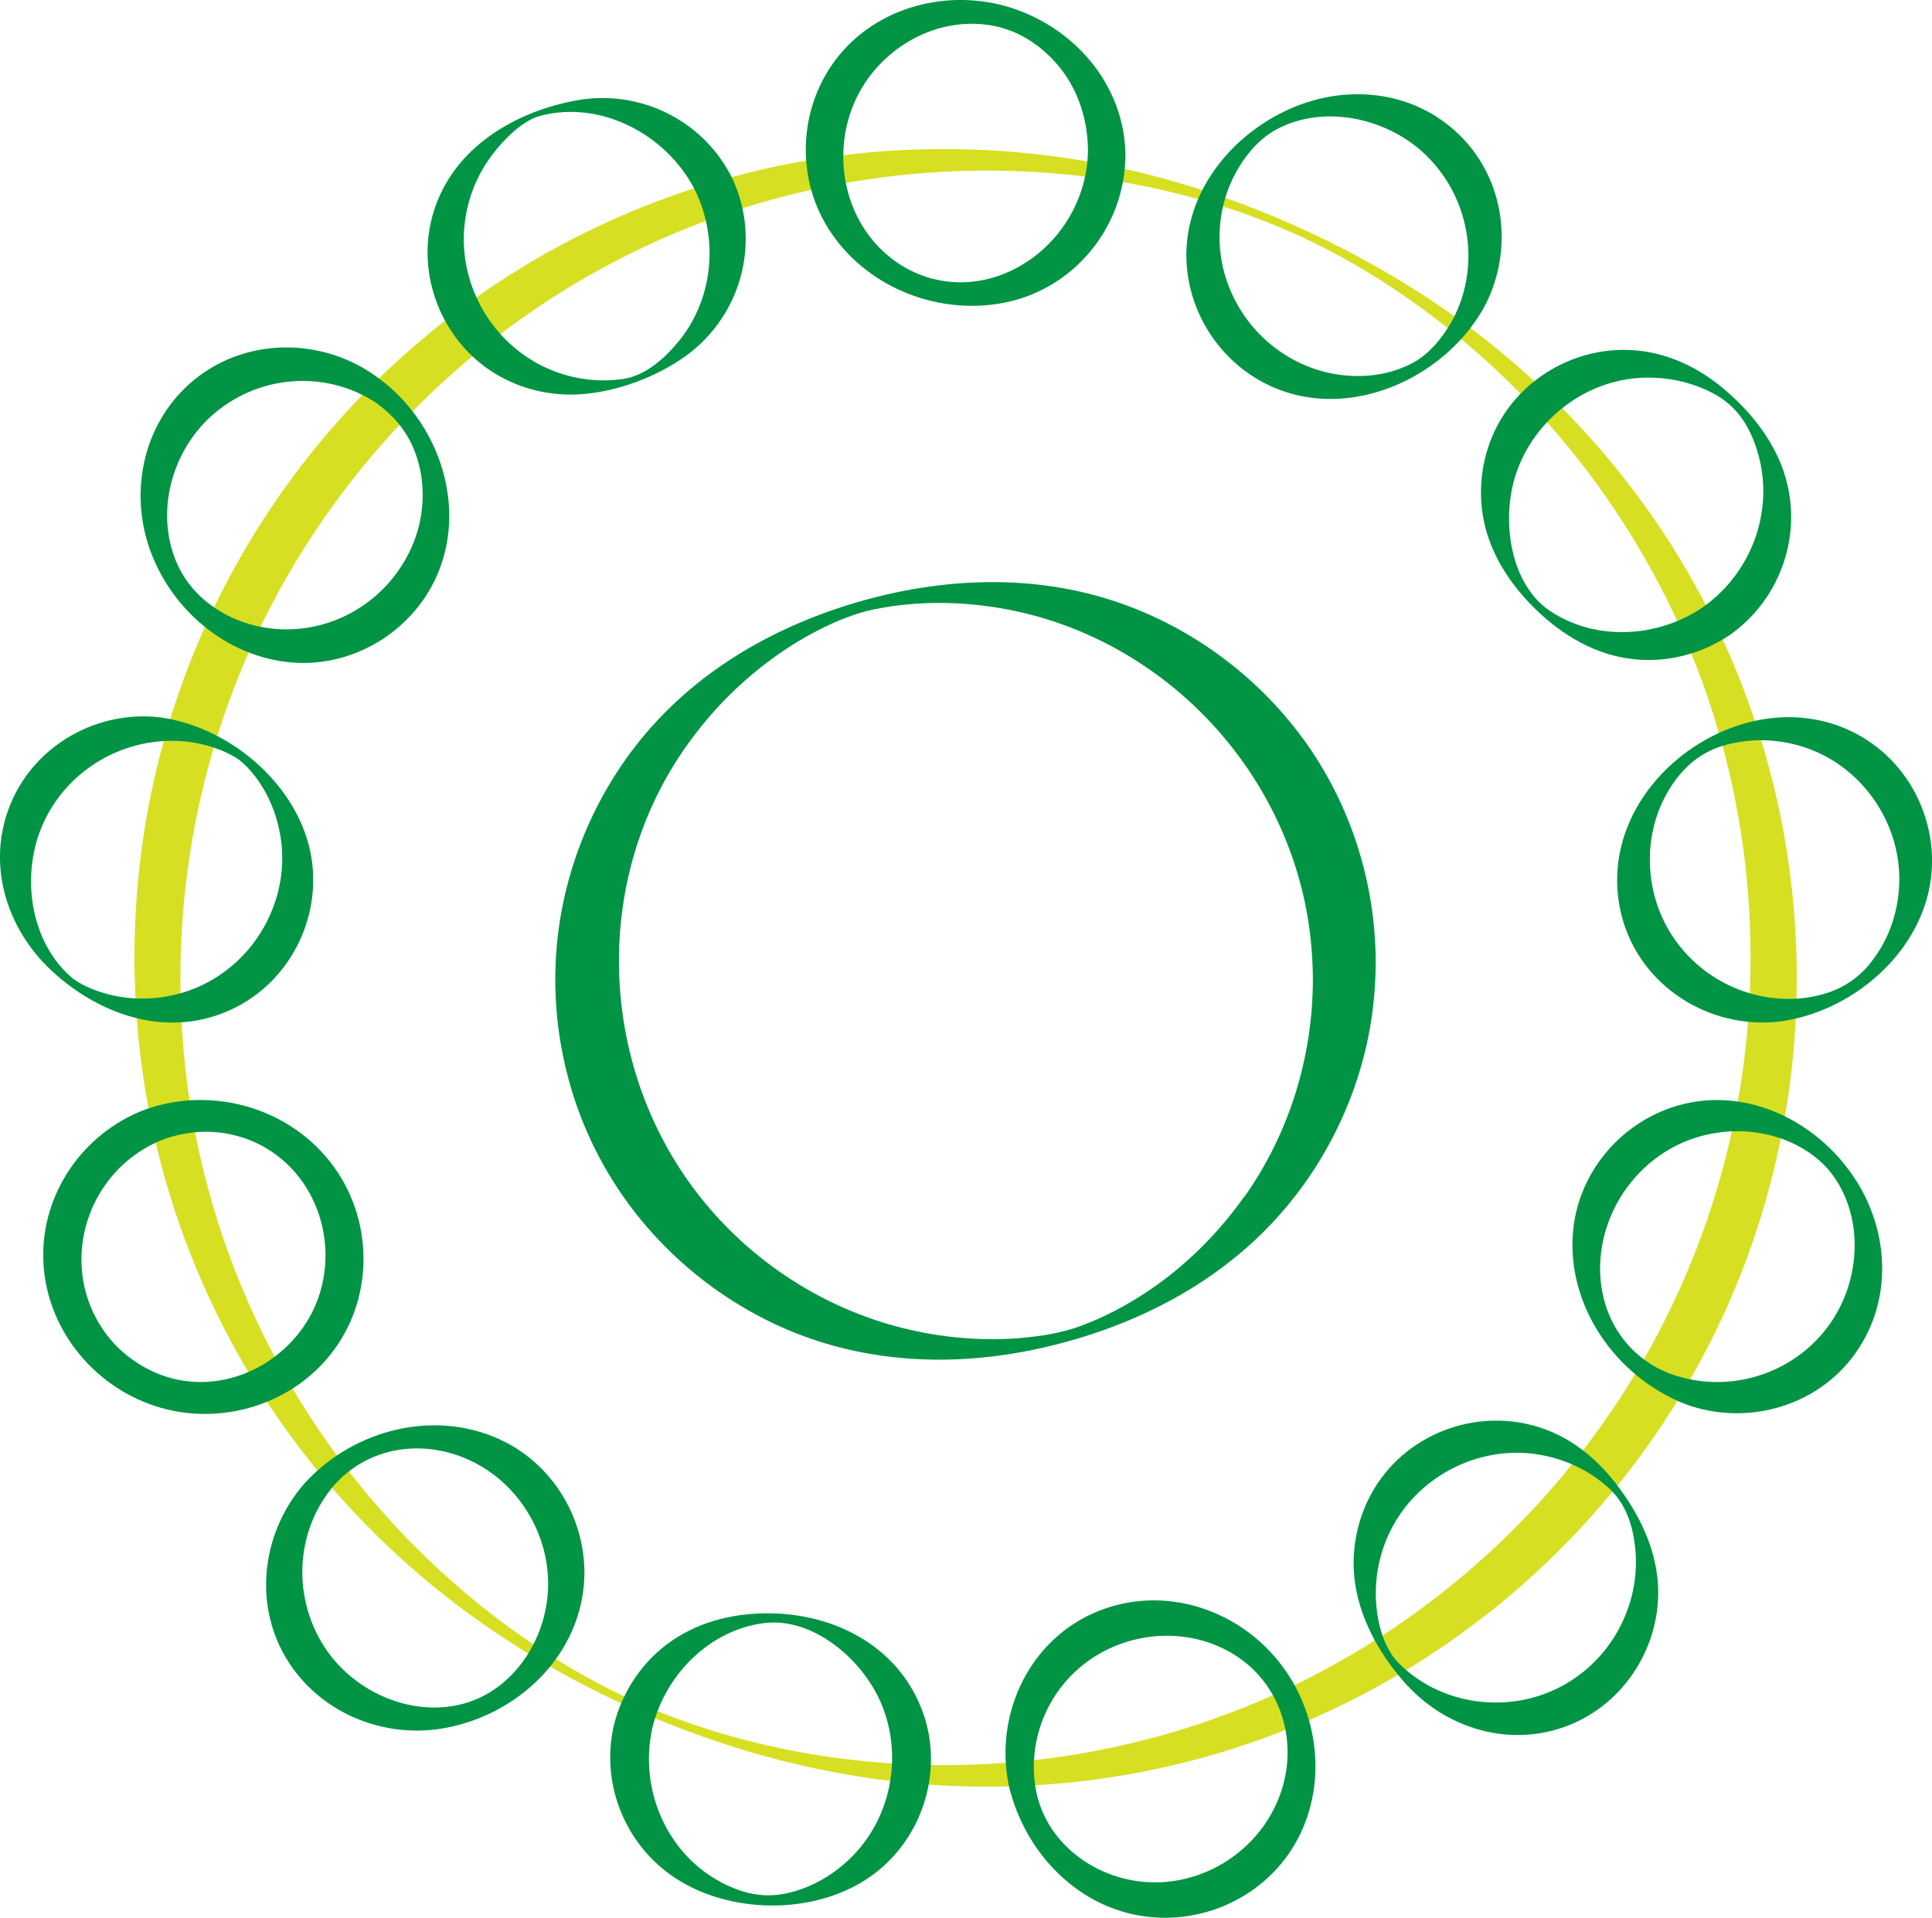
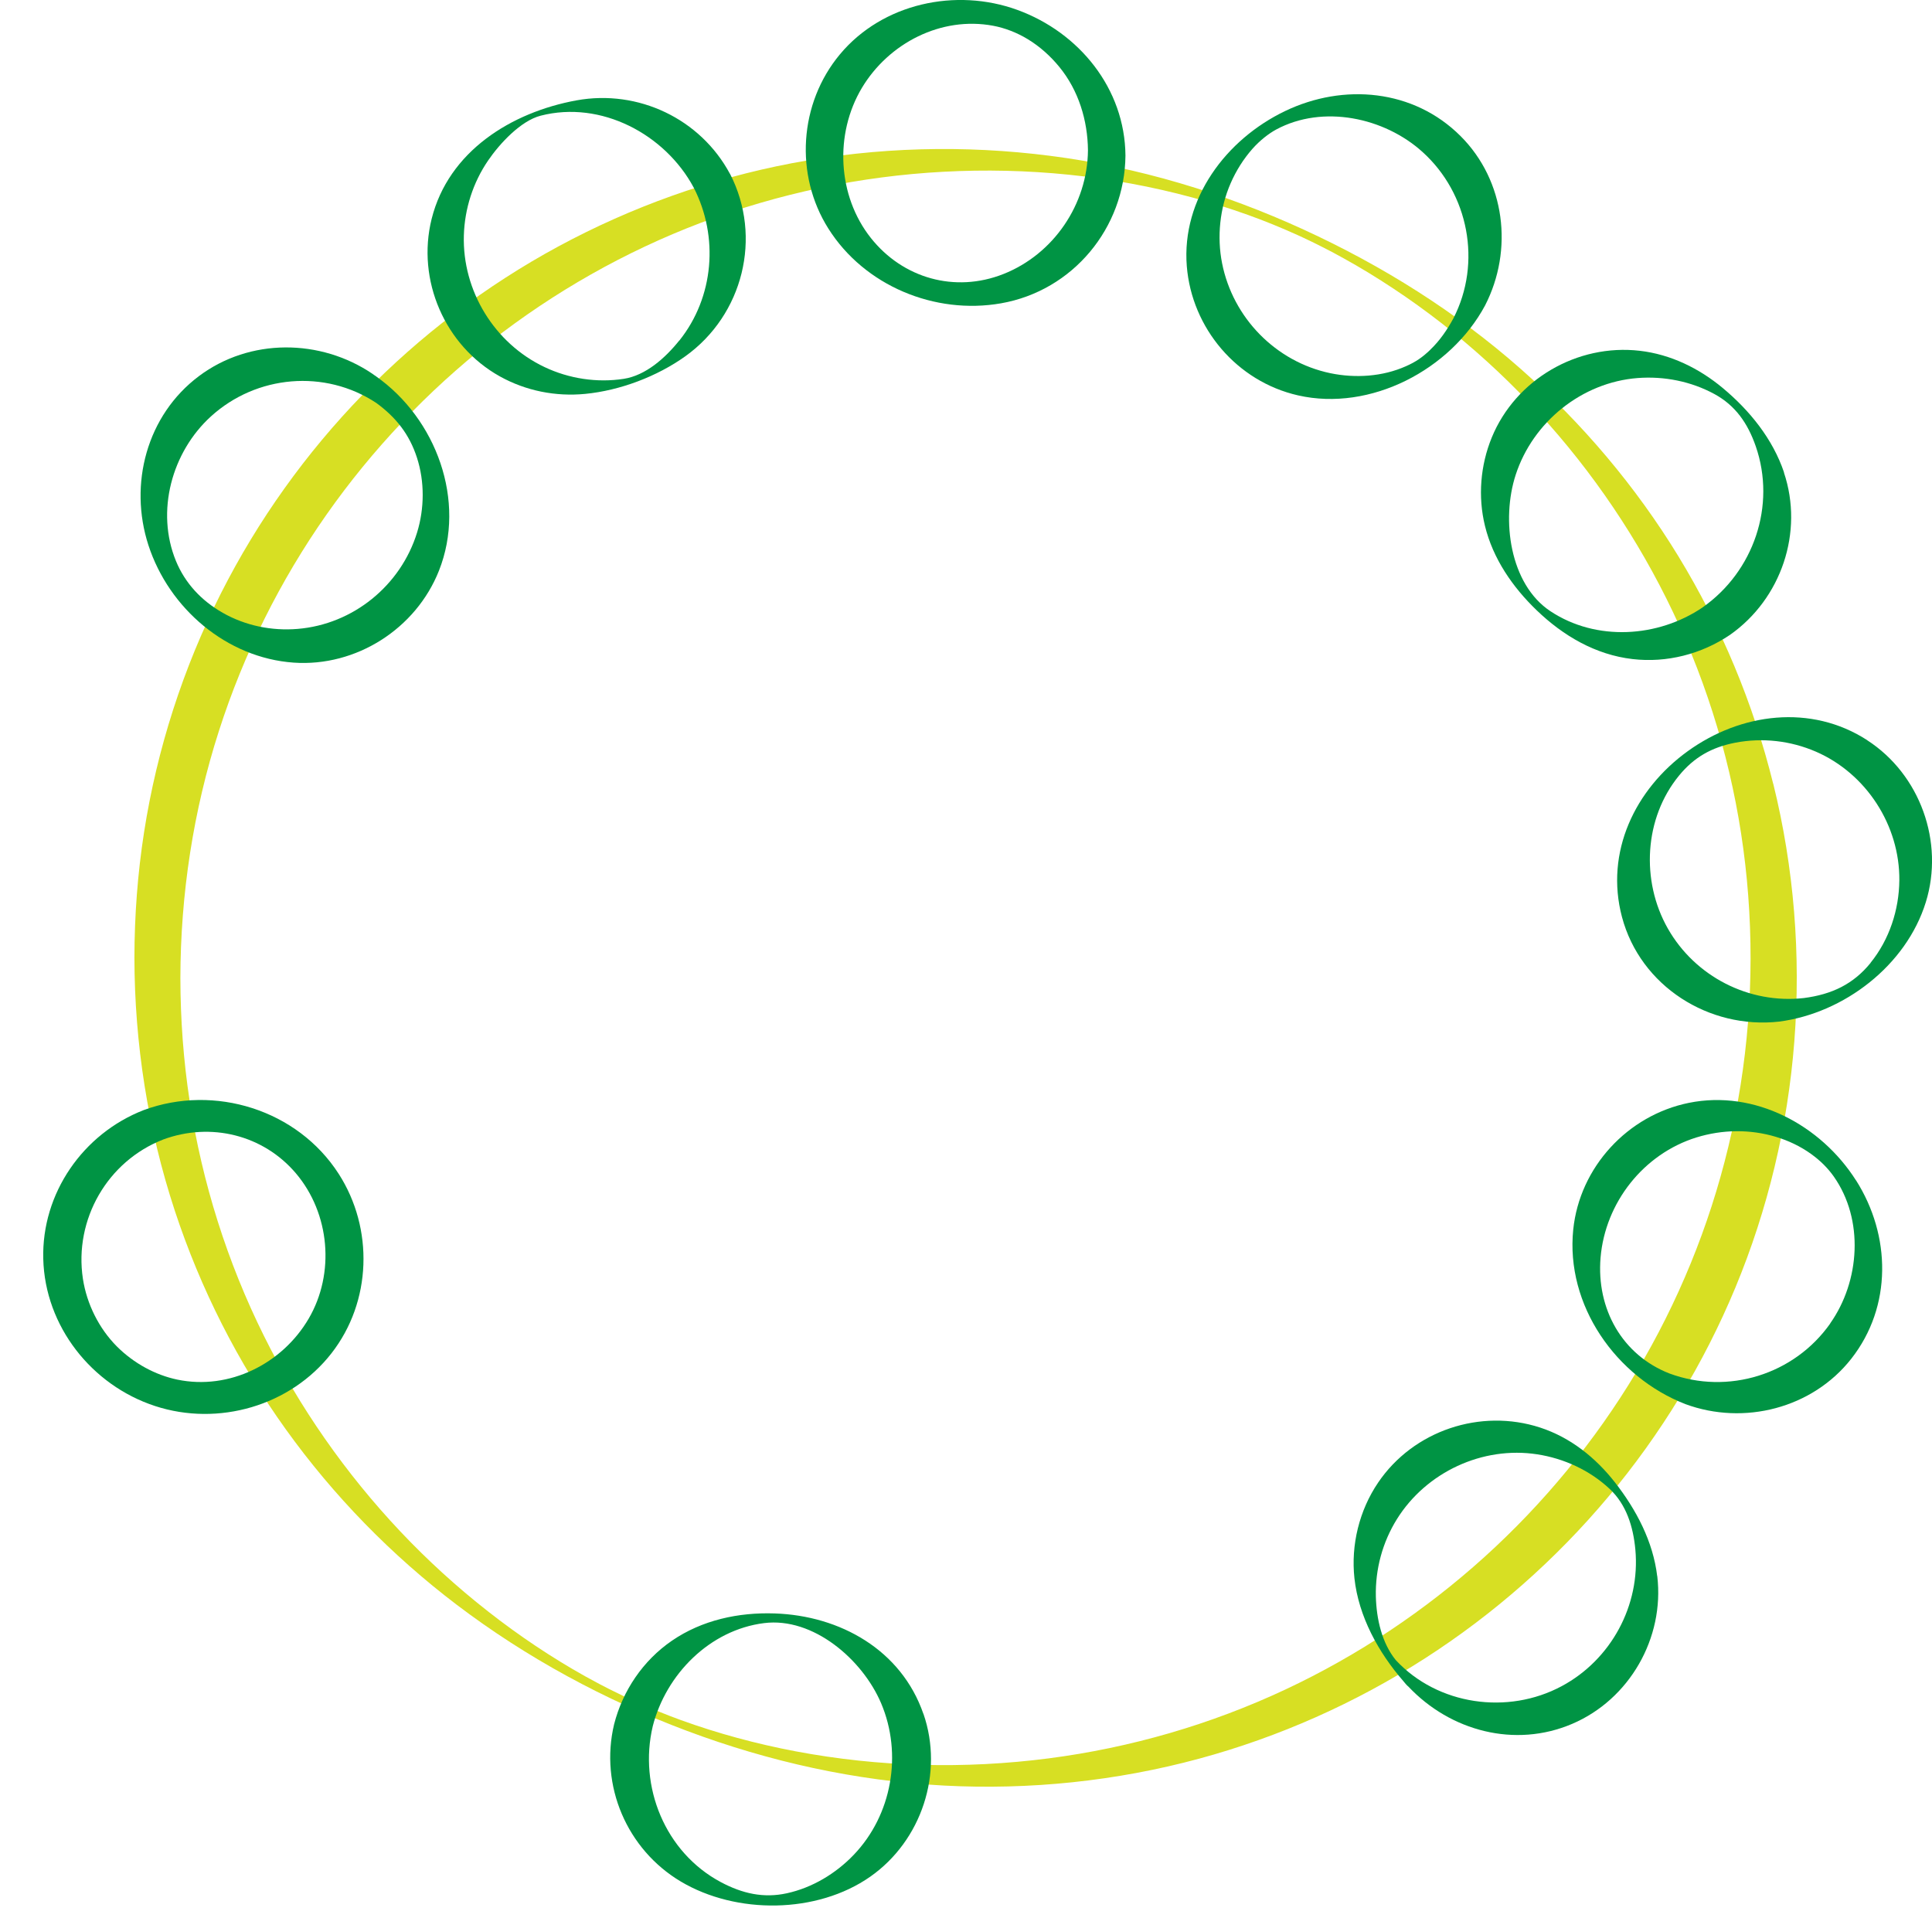
<svg xmlns="http://www.w3.org/2000/svg" id="Layer_2" viewBox="0 0 271.52 269.54">
  <defs>
    <style>.cls-1{fill:#d7df23;}.cls-2{fill:#009444;}</style>
  </defs>
  <path class="cls-1" d="M249.2,110.15c-2.78-11.26-7.29-22.08-13.33-31.98-5.99-9.81-13.48-18.66-22.09-26.27-9.12-8.06-19.51-14.56-30.56-19.63-11.28-5.17-23.32-8.8-35.63-10.37-12.06-1.55-24.36-1.23-36.31,1.04-11.45,2.18-22.55,6.15-32.8,11.69-10.15,5.49-19.44,12.54-27.48,20.81-8.01,8.24-14.76,17.69-19.95,27.95-5.33,10.53-8.98,21.89-10.8,33.55-.91,5.84-1.35,11.74-1.36,17.65.02,12.06,1.9,24.09,5.67,35.55,3.61,10.96,8.86,21.34,15.59,30.72,6.72,9.37,14.87,17.72,24.05,24.69,9.82,7.45,20.82,13.4,32.36,17.72,11.59,4.34,23.71,7.02,36.07,7.68,12.07.64,24.23-.62,35.9-3.78,11.22-3.04,21.97-7.82,31.75-14.11,9.64-6.2,18.34-13.86,25.71-22.65,7.41-8.83,13.47-18.79,17.89-29.43,4.57-11,7.37-22.72,8.29-34.6.94-12.13-.04-24.41-2.96-36.23ZM242.88,161.24c-2.67,11.11-7.05,21.81-12.92,31.61-5.78,9.65-13,18.44-21.35,25.99-8.33,7.53-17.77,13.83-27.94,18.6-10.5,4.93-21.79,8.2-33.29,9.69-11.81,1.53-23.85,1.22-35.56-.99-5.55-1.05-10.93-2.51-16.13-4.39-.84-.3-2.27-.85-3.56-1.38-.25-.1-.49-.2-.74-.31-.09-.04-.42-.18-.54-.23-.66-.29-1.32-.58-1.97-.87-.11-.05-.64-.3-.69-.32-.23-.11-.47-.22-.7-.33-.65-.31-1.29-.63-1.93-.95-.75-.38-.85-.43-1.3-.67-.68-.36-1.36-.73-2.03-1.1-9.43-5.27-18.4-12.33-25.95-20.33-7.7-8.16-14.2-17.46-19.19-27.51-5.15-10.37-8.67-21.52-10.43-32.97-.88-5.73-1.3-11.51-1.31-17.31.02-11.78,1.81-23.53,5.42-34.75,3.47-10.82,8.59-21.1,15.12-30.4,6.43-9.16,14.21-17.36,23.01-24.27,8.95-7.02,18.95-12.69,29.58-16.73,10.92-4.14,22.47-6.56,34.13-7.18,11.75-.63,23.61.54,34.97,3.62,2.73.74,5.13,1.49,7.79,2.44,2.34.84,4.63,1.77,6.97,2.83.24.11.48.22.72.33.07.03.41.19.53.25.7.33,1.39.67,2.08,1.02,1.18.59,1.8.92,3.19,1.69,2.37,1.31,4.61,2.68,6.97,4.24,9.25,6.12,17.54,13.69,24.57,22.27,7.17,8.75,13.03,18.57,17.3,29.04,4.42,10.82,7.11,22.33,7.99,33.98.9,11.85-.03,23.84-2.81,35.4Z" />
  <path class="cls-2" d="M143,1.4c-8.66-3.16-18.98-.94-24.96,6.24-5.73,6.87-6.4,16.93-1.62,24.49,5.07,8.04,14.96,12.13,24.26,10.5,10.1-1.77,17.4-10.59,17.49-20.77-.08-9.41-6.5-17.29-15.17-20.46ZM141,38.52c-6.8,2.68-14.11.59-18.6-5.06-4.72-5.94-5.14-14.63-1.27-21.11,3.77-6.29,11.14-10.1,18.45-8.73,1.61.3,3.32.95,4.85,1.88,1.71,1.04,3.19,2.37,4.45,3.91,2.7,3.3,3.98,7.5,4.02,11.72-.07,7.59-4.83,14.6-11.9,17.39Z" />
-   <path class="cls-2" d="M183.07,103.75c-6.47-8.82-15.67-15.6-26.03-19.12-11.83-4.02-24.57-3.48-36.47-.02-11.51,3.35-22.15,9.38-29.94,18.62-7.16,8.5-11.57,19.23-12.43,30.31-.88,11.31,1.88,22.75,7.9,32.37,5.79,9.26,14.46,16.66,24.51,20.95,11.23,4.79,23.59,5.27,35.42,2.67,11.98-2.63,23.45-8.1,32.08-16.94,7.71-7.91,12.88-18.2,14.59-29.12.43-2.75.63-5.52.64-8.3-.04-11.27-3.6-22.33-10.27-31.43ZM174.9,168.13c-2.95,4.18-6.51,7.96-10.53,11.13-2.02,1.59-4.17,3.01-6.4,4.27-.86.49-1.94,1.04-3.02,1.54-.25.12-.5.23-.75.35-.07.03-.13.06-.18.08-.05.02-.1.04-.18.07-.31.13-.61.25-.92.38-.19.07-1.57.59-.52.21-.62.22-1.26.49-1.9.65,1.29-.31-.46.12-.76.21-.02,0-.03,0-.04.01-.03,0-.04.01-.07.02-.33.08-.66.16-.99.24-.06.02-.11.03-.15.04-.03,0-.05.01-.09.02-.45.09-.89.17-1.34.25-.04,0-.56.09-.65.11-.15.02-.3.04-.45.06-.68.09-1.37.17-2.05.24-1.34.13-2.56.19-3.96.2-5.39.05-10.75-.75-15.9-2.35-10.01-3.12-18.93-9.24-25.48-17.42-13.65-17.04-15.47-41.58-4.22-60.34,5.25-8.75,13.2-16.11,22.25-20.31.22-.1.45-.2.67-.31.09-.04.54-.23.59-.25.41-.17.82-.33,1.23-.48.16-.06.46-.17.54-.2.32-.11.63-.21.95-.32.01,0,.02,0,.03-.01.03,0,.05-.01.08-.02.4-.11.81-.26,1.22-.35.08-.02.16-.03.2-.04.27-.07.55-.12.82-.19.02,0,.03,0,.05-.01.01,0,.02,0,.03,0,.33-.06.67-.13,1-.19.26-.05.51-.09.77-.13.05,0,.63-.1.67-.1.8-.11,1.6-.2,2.4-.27,5.07-.46,10.53-.04,15.62,1.13,20.96,4.82,37.26,22.5,40.45,43.76.39,2.63.58,5.29.59,7.96-.04,10.86-3.33,21.5-9.59,30.39Z" />
  <path class="cls-2" d="M102.59,24.44c-4.15-7.75-12.9-11.9-21.54-10.34-9.19,1.67-18.02,7.17-20.39,16.67-2.14,8.59,1.85,17.82,9.59,22.13,3.65,2.03,7.83,2.86,11.98,2.46,4.88-.47,10.11-2.44,14.1-5.3,8.1-5.81,10.84-16.73,6.27-25.62ZM95.46,47.86c-2,2.5-4.73,4.9-7.78,5.38-3.76.59-7.72-.02-11.15-1.65-7.04-3.33-11.57-10.72-11.34-18.51.11-3.74,1.29-7.42,3.4-10.51,1.67-2.45,4.64-5.61,7.39-6.31,8.48-2.19,17.49,2.6,21.51,10.1,3.55,6.91,2.86,15.41-2.02,21.51Z" />
  <path class="cls-2" d="M52.83,52.87c-.07-.05-.14-.1-.22-.14-.09-.07-.17-.13-.26-.19-7.32-4.96-17.24-5.04-24.39.32-7.34,5.5-9.89,15.18-7.1,23.77,2.89,8.89,11,15.84,20.42,16.5,8.77.61,17.18-4.76,20.41-12.92,3.89-9.82-.38-21.37-8.86-27.33ZM58.62,74.83c-2.3,7.47-9,12.92-16.8,13.56-3.64.3-7.33-.45-10.51-2.26-3.05-1.73-5.31-4.2-6.58-7.28-2.87-6.98-.59-15.32,4.92-20.33,6.4-5.82,16.01-6.66,23.23-1.89,2.79,2.04,4.66,4.42,5.72,7.7,1.09,3.36,1.05,7.14.02,10.5Z" />
-   <path class="cls-2" d="M43.78,120.61c-1.6-10.13-11.43-18.51-21.39-19.8-8.69-.98-17.3,3.81-20.79,11.9-3.63,8.43-.84,17.74,5.74,23.8,6.87,6.33,16.47,9.5,25.3,5.31,7.95-3.76,12.5-12.54,11.14-21.22ZM30.05,137.57c-3.32,2-7.18,2.94-11.04,2.75-1.98-.1-3.93-.5-5.78-1.21-.73-.28-1.45-.61-2.12-1.01-.59-.35-.89-.57-1.24-.89-5.66-5.07-6.85-14.07-4.06-20.87,3.35-8.17,11.85-13.08,20.58-12.1,1.91.25,3.78.75,5.52,1.58,1.37.66,2.03,1.14,2.99,2.17,2.53,2.72,4.07,6.33,4.58,9.98,1.09,7.76-2.74,15.58-9.43,19.6Z" />
  <path class="cls-2" d="M47.6,164.98c-5.79-9.01-17.46-12.64-27.41-8.96-8.53,3.32-14.35,11.69-14.11,20.91.24,9.46,6.79,17.76,15.71,20.68,8.89,2.91,19.03-.01,24.8-7.42,5.65-7.25,5.96-17.51,1.01-25.21ZM43.38,185.33c-3.73,6.37-11.17,10.08-18.45,8.57-3.07-.64-6.11-2.27-8.51-4.67-2.52-2.53-4.23-5.98-4.77-9.51-1.26-8.33,3.45-16.52,11.29-19.57,6.7-2.47,14.07-.64,18.65,4.76,4.77,5.63,5.52,14.04,1.79,20.42Z" />
-   <path class="cls-2" d="M71.06,202.7c-9.49-4.87-21.29-1.94-28.31,5.83-5.81,6.68-7.18,16.49-2.68,24.27,4.57,7.89,13.9,11.76,22.76,10.01,9.24-1.82,17.28-8.8,18.99-18.28,1.57-8.71-2.88-17.78-10.76-21.83ZM77.02,223.34c-.3,7.2-4.9,14.15-11.76,16.07-7.14,2-15.09-1.41-19.27-7.36-4.97-7.08-4.67-16.83,1.04-23.39,4.77-5.29,12.23-6.45,18.78-3.52,7.02,3.14,11.53,10.55,11.21,18.21Z" />
  <path class="cls-2" d="M129.77,240.87c-3.11-8.99-11.71-13.8-20.9-14.11-5.09-.17-10.21.93-14.45,3.84-4.05,2.78-6.91,7.01-8.12,11.76-2.04,8.59,1.8,17.57,9.38,22.08,7.8,4.64,19.13,4.56,26.62-.68,7.21-5.05,10.36-14.56,7.48-22.89ZM119.98,260.69c-2.52,2.63-5.82,4.62-9.4,5.4-3.27.72-6.26.04-9.28-1.57-7.82-4.17-11.58-13.42-9.56-21.92,1.86-7.28,8-13.52,15.64-14.48,6.9-.87,13.83,5.1,16.45,11.26,3.03,7.14,1.53,15.7-3.85,21.31Z" />
-   <path class="cls-2" d="M178.43,232.05c-6.38-6.71-16.23-9.13-24.8-5.31-9.4,4.19-14.06,14.91-11.73,24.75.04.16.09.32.14.49,2.45,8.81,9.67,16.19,18.98,17.38,8.9,1.14,17.79-3.44,21.71-11.59,4.08-8.49,2.16-18.93-4.3-25.72ZM180.16,251.44c-2.23,7.24-8.88,12.45-16.4,13.06-8.05.65-16-4.27-17.99-12.06-1.72-7.28,1.29-14.97,7.46-19.21,6.16-4.24,14.63-4.55,20.86-.26,5.92,4.08,8.22,11.54,6.08,18.46Z" />
  <path class="cls-2" d="M232.9,221.52c-.58-4.87-2.94-9.34-5.93-13.17-2.73-3.49-6.26-6.32-10.51-7.71-8.38-2.74-17.82.41-22.78,7.73-2.65,3.91-3.84,8.76-3.33,13.45.59,5.38,3.37,10.42,6.88,14.46.17.2.47.59.71.77,5.89,6.24,14.96,8.67,23.01,5.23,8.06-3.44,12.99-12.07,11.96-20.76ZM219.48,236.98c-7.58,4.07-17.41,2.68-23.31-3.65-1.97-2.41-2.73-5.82-2.81-8.96-.09-3.83.94-7.63,2.97-10.88,4.12-6.59,12.02-10.28,19.72-9.09,3.76.58,7.39,2.25,10.17,4.86,2.35,2.2,3.31,5.3,3.61,8.52.72,7.84-3.41,15.48-10.35,19.2Z" />
  <path class="cls-2" d="M260.84,165.9c-4.93-7.77-14.24-12.78-23.49-10.9-8.61,1.75-15.35,9.04-16.25,17.81-1.09,10.63,6,20.73,15.76,24.53,8.24,3.04,17.85.59,23.32-6.38,5.77-7.36,5.57-17.33.67-25.06ZM257.22,186.01c-5.06,7.18-14.36,10.07-22.59,7.03-6.64-2.59-10.29-9.07-9.69-16.28.65-7.74,6.04-14.59,13.48-16.9,3.64-1.12,7.52-1.18,11.17-.08,1.76.53,3.44,1.33,4.93,2.4,1.35.97,2.38,2.02,3.2,3.18,4.26,6.06,3.69,14.68-.51,20.64Z" />
  <path class="cls-2" d="M262.42,104.03c-7.91-5.12-17.78-3.83-25.22,1.54-7.42,5.35-11.67,14.2-9.25,23.31,2.59,9.73,12.23,15.81,22.1,14.7,9.12-1.19,17.85-7.9,20.6-16.78,2.62-8.45-.8-17.95-8.23-22.76ZM262.89,135.33c-2.42,2.98-5.43,4.43-9.38,4.94-7.71.87-15.29-3.03-19.12-9.78-3.8-6.69-3.34-15.51,1.6-21.51,2.09-2.54,4.54-3.95,7.89-4.6,3.81-.73,7.76-.28,11.32,1.26,7.08,3.07,11.8,10.37,11.73,18.08-.04,4.17-1.41,8.34-4.04,11.59Z" />
  <path class="cls-2" d="M250.73,66.41c-1.59-4.72-4.82-8.71-8.61-11.87-3.33-2.78-7.34-4.74-11.68-5.24-8.76-1.01-17.43,4.01-20.79,12.19-1.6,3.9-1.96,8.3-.96,12.4,1.12,4.62,3.89,8.63,7.28,11.89,3.72,3.58,8.27,6.25,13.47,6.85,4.82.56,9.69-.7,13.7-3.41,7.19-5.06,10.39-14.43,7.57-22.81ZM239.28,85.37c-6.27,4.25-14.95,4.8-21.39.53-5.72-3.79-6.93-12.86-4.88-19.16,2.42-7.45,9.31-13.01,17.16-13.61,3.72-.28,7.49.47,10.77,2.25,2.94,1.6,4.68,4.09,5.81,7.34,2.89,8.34-.29,17.6-7.46,22.64Z" />
  <path class="cls-2" d="M205.27,19.13c-6.61-6.61-16.46-7.46-24.67-3.52-8.29,3.98-14.56,12.31-13.81,21.79.7,8.74,7.05,16.22,15.64,18.17,10.17,2.31,21.43-3.6,26.28-12.64,4.01-7.8,2.84-17.52-3.44-23.8ZM201.03,49.14c-1.16,1.11-2.06,1.72-3.44,2.33-3.29,1.47-7.12,1.71-10.63.98-7.67-1.61-13.69-7.78-15.21-15.45-.74-3.72-.32-7.77,1.2-11.24.77-1.77,1.8-3.41,3.08-4.86,1.02-1.15,2.27-2.13,3.33-2.7,6.56-3.53,15.19-1.7,20.56,3.16,6.5,5.87,8.35,15.58,4.34,23.38-.87,1.61-1.91,3.13-3.24,4.4Z" />
</svg>